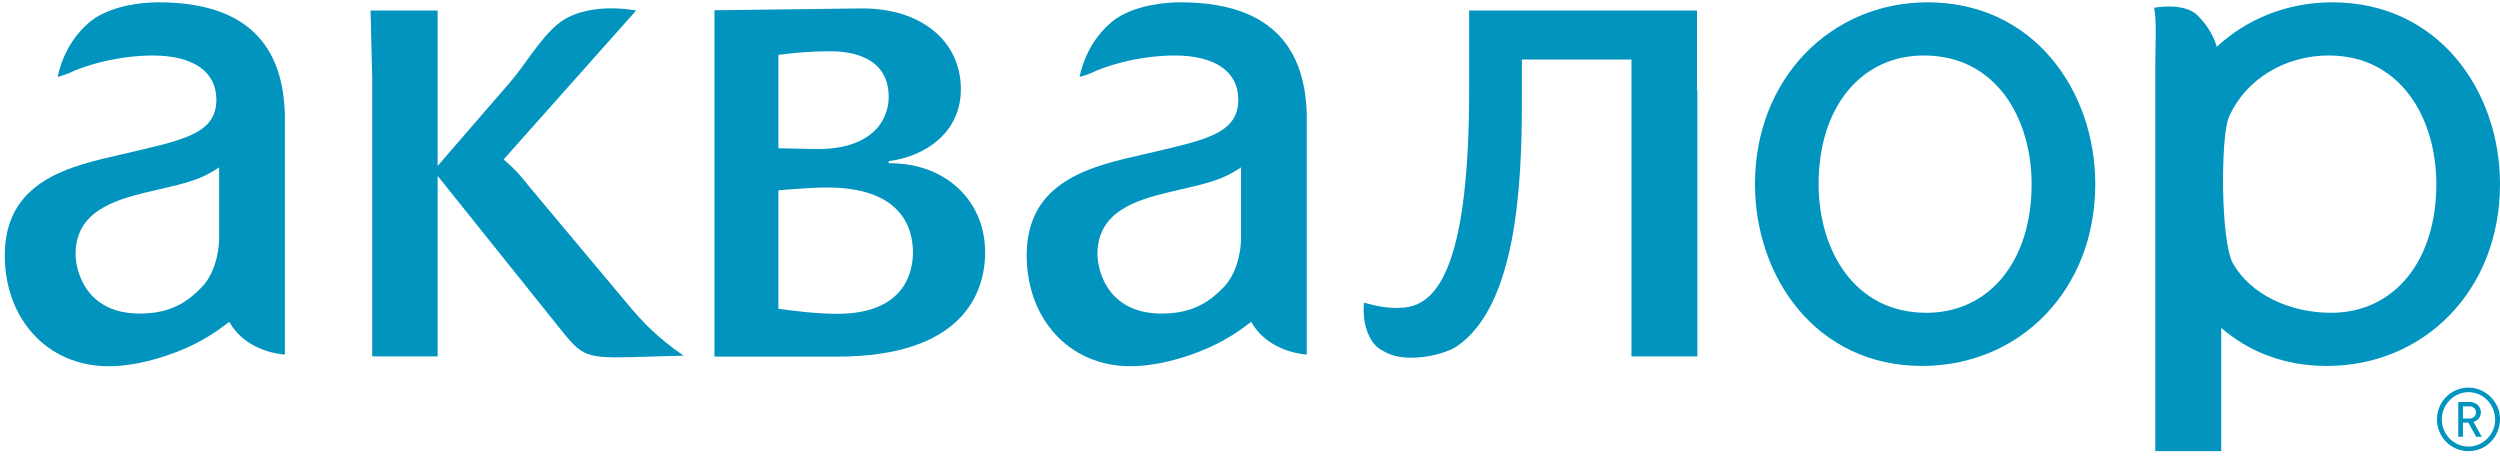
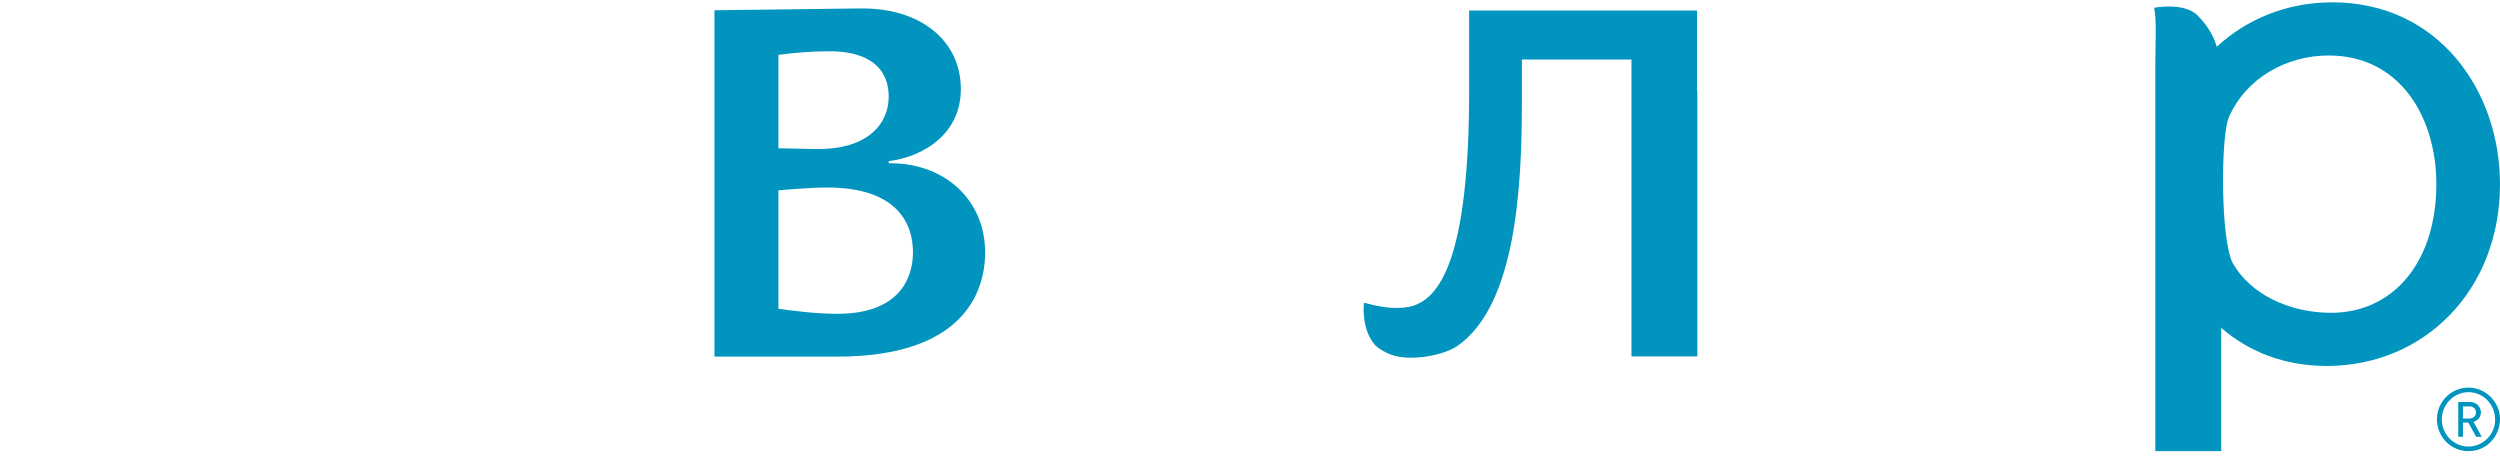
<svg xmlns="http://www.w3.org/2000/svg" width="161" height="30" viewBox="0 0 161 30" fill="none">
  <path d="M158.97 29.054C157.847 29.054 156.939 28.14 156.939 27.008C156.939 25.876 157.847 24.962 158.97 24.962C160.07 24.961 161 25.887 161 26.974C161 28.14 160.114 29.054 158.97 29.054ZM158.97 25.255C158.03 25.255 157.253 26.05 157.253 27.007C157.253 27.977 158.03 28.76 158.97 28.76C159.898 28.76 160.686 27.977 160.686 27.04C160.686 26.05 159.93 25.255 158.97 25.255ZM159.467 28.129L158.959 27.215H158.614V28.129H158.312V25.887H159.068C159.456 25.887 159.769 26.18 159.769 26.561C159.769 26.855 159.563 27.085 159.294 27.171L159.823 28.129H159.467ZM159.034 26.17H158.614V26.953H159.035C159.272 26.953 159.456 26.789 159.456 26.56C159.455 26.333 159.272 26.17 159.034 26.17Z" fill="#0094BF" />
-   <path d="M35.825 1.63C34.693 2.62 33.81 4.193 32.831 5.317L28.184 10.685V0.68H23.864L23.97 5.001V22.951H28.184V11.328L36.162 21.284C37.681 23.175 37.815 23.086 42.282 22.952L44.023 22.906C42.325 21.735 41.344 20.699 40.449 19.618L34.129 12.073C33.593 11.398 33.234 10.947 32.43 10.271L40.964 0.68C40.964 0.68 37.702 -0.005 35.825 1.63Z" fill="#0094BF" />
-   <path d="M134.935 11.858C134.935 5.868 130.995 0.15 124.136 0.15C117.907 0.15 113.021 5.06 113.021 11.858C113.021 17.849 116.963 23.567 123.781 23.567C130.047 23.567 134.935 18.705 134.935 11.858ZM117.119 11.858C117.119 6.861 119.878 3.573 123.901 3.573C128.551 3.573 130.836 7.625 130.836 11.858C130.836 16.858 128.077 20.144 124.056 20.144C119.406 20.144 117.119 16.093 117.119 11.858Z" fill="#0094BF" />
  <path d="M53.926 22.966C61.879 22.966 63.442 18.968 63.442 16.258C63.442 12.81 60.759 10.467 57.233 10.514V10.377C59.466 10.101 61.879 8.63 61.879 5.735C61.879 2.658 59.333 0.497 55.4 0.543L46.011 0.661V22.966H53.926ZM50.13 9.549V3.531C51.2 3.391 52.273 3.303 53.388 3.303C54.104 3.303 57.232 3.303 57.232 6.241C57.232 7.848 56.025 9.688 52.407 9.596L50.13 9.549ZM50.13 19.886V12.258C50.62 12.214 52.231 12.075 53.256 12.075C57.903 12.075 58.795 14.512 58.795 16.259C58.795 17.407 58.348 20.209 53.925 20.209C52.541 20.208 51.158 20.023 50.13 19.886Z" fill="#0094BF" />
  <path d="M88.464 22.114C88.699 22.415 89.127 22.669 89.559 22.832C90.851 23.317 93.001 22.864 93.846 22.286C97.649 19.664 98.009 11.958 98.009 6.578V3.832H105.066V22.951H109.31V5.82H109.287V0.68H94.613V5.815C94.613 16.534 92.764 19.351 90.748 19.757C89.71 19.965 88.618 19.704 87.839 19.495C87.839 19.495 87.638 21.05 88.464 22.114Z" fill="#0094BF" />
-   <path d="M12.548 22.148C13.819 21.511 14.649 20.799 14.766 20.73C15.57 22.157 17.107 22.725 18.344 22.837V7.282C18.23 4.312 17.149 0.15 10.226 0.15C9.122 0.15 7.42 0.338 6.116 1.163C4.086 2.579 3.718 4.949 3.718 4.949C3.718 4.949 4.264 4.823 4.789 4.552C7.009 3.664 9.052 3.574 9.824 3.574C12.504 3.574 13.934 4.654 13.934 6.409C13.934 8.662 11.745 9.022 7.904 9.925C4.554 10.689 0.308 11.59 0.308 16.451C0.308 20.642 3.22 23.857 7.545 23.568C9.298 23.45 11.177 22.835 12.548 22.148ZM4.866 16.363C4.866 13.616 7.368 12.895 9.375 12.398C11.61 11.858 12.728 11.722 14.111 10.777V15.526L14.107 15.519C14.107 15.519 14.076 17.351 13.014 18.472C12.12 19.419 11.116 20.045 9.588 20.17C5.492 20.503 4.866 17.354 4.866 16.363Z" fill="#0094BF" />
-   <path d="M78.358 22.147C79.63 21.511 80.458 20.799 80.577 20.729C81.382 22.156 82.917 22.725 84.155 22.837V7.282C84.041 4.311 82.959 0.15 76.035 0.15C74.932 0.15 73.231 0.337 71.926 1.163C69.898 2.579 69.53 4.949 69.53 4.949C69.53 4.949 70.075 4.823 70.601 4.552C72.82 3.663 74.862 3.573 75.635 3.573C78.315 3.573 79.745 4.653 79.745 6.408C79.745 8.66 77.555 9.021 73.715 9.924C70.365 10.688 66.118 11.589 66.118 16.45C66.118 20.64 69.032 23.856 73.357 23.566C75.109 23.45 76.987 22.834 78.358 22.147ZM70.676 16.362C70.676 13.615 73.178 12.895 75.188 12.398C77.421 11.857 78.538 11.722 79.923 10.777V15.526L79.919 15.518C79.919 15.518 79.889 17.351 78.828 18.472C77.93 19.419 76.926 20.045 75.399 20.17C71.304 20.503 70.676 17.353 70.676 16.362Z" fill="#0094BF" />
  <path d="M143.047 21.114C144.793 22.629 147.082 23.567 149.846 23.567C156.113 23.567 161 18.705 161 11.858C161 5.868 157.059 0.15 150.201 0.15C147.312 0.15 144.715 1.205 142.758 3.013C142.612 2.482 142.281 1.761 141.54 1.007C140.663 0.118 138.727 0.5 138.727 0.5C138.898 1.255 138.802 3.031 138.802 4.203V29.054H143.047V21.114H143.047ZM143.808 16.974C142.991 15.546 143.008 8.758 143.537 7.554C144.637 5.032 147.242 3.573 149.965 3.573C154.616 3.573 156.901 7.625 156.901 11.858C156.901 16.858 154.142 20.144 150.121 20.144C147.428 20.144 144.929 18.942 143.808 16.974Z" fill="#0094BF" />
</svg>